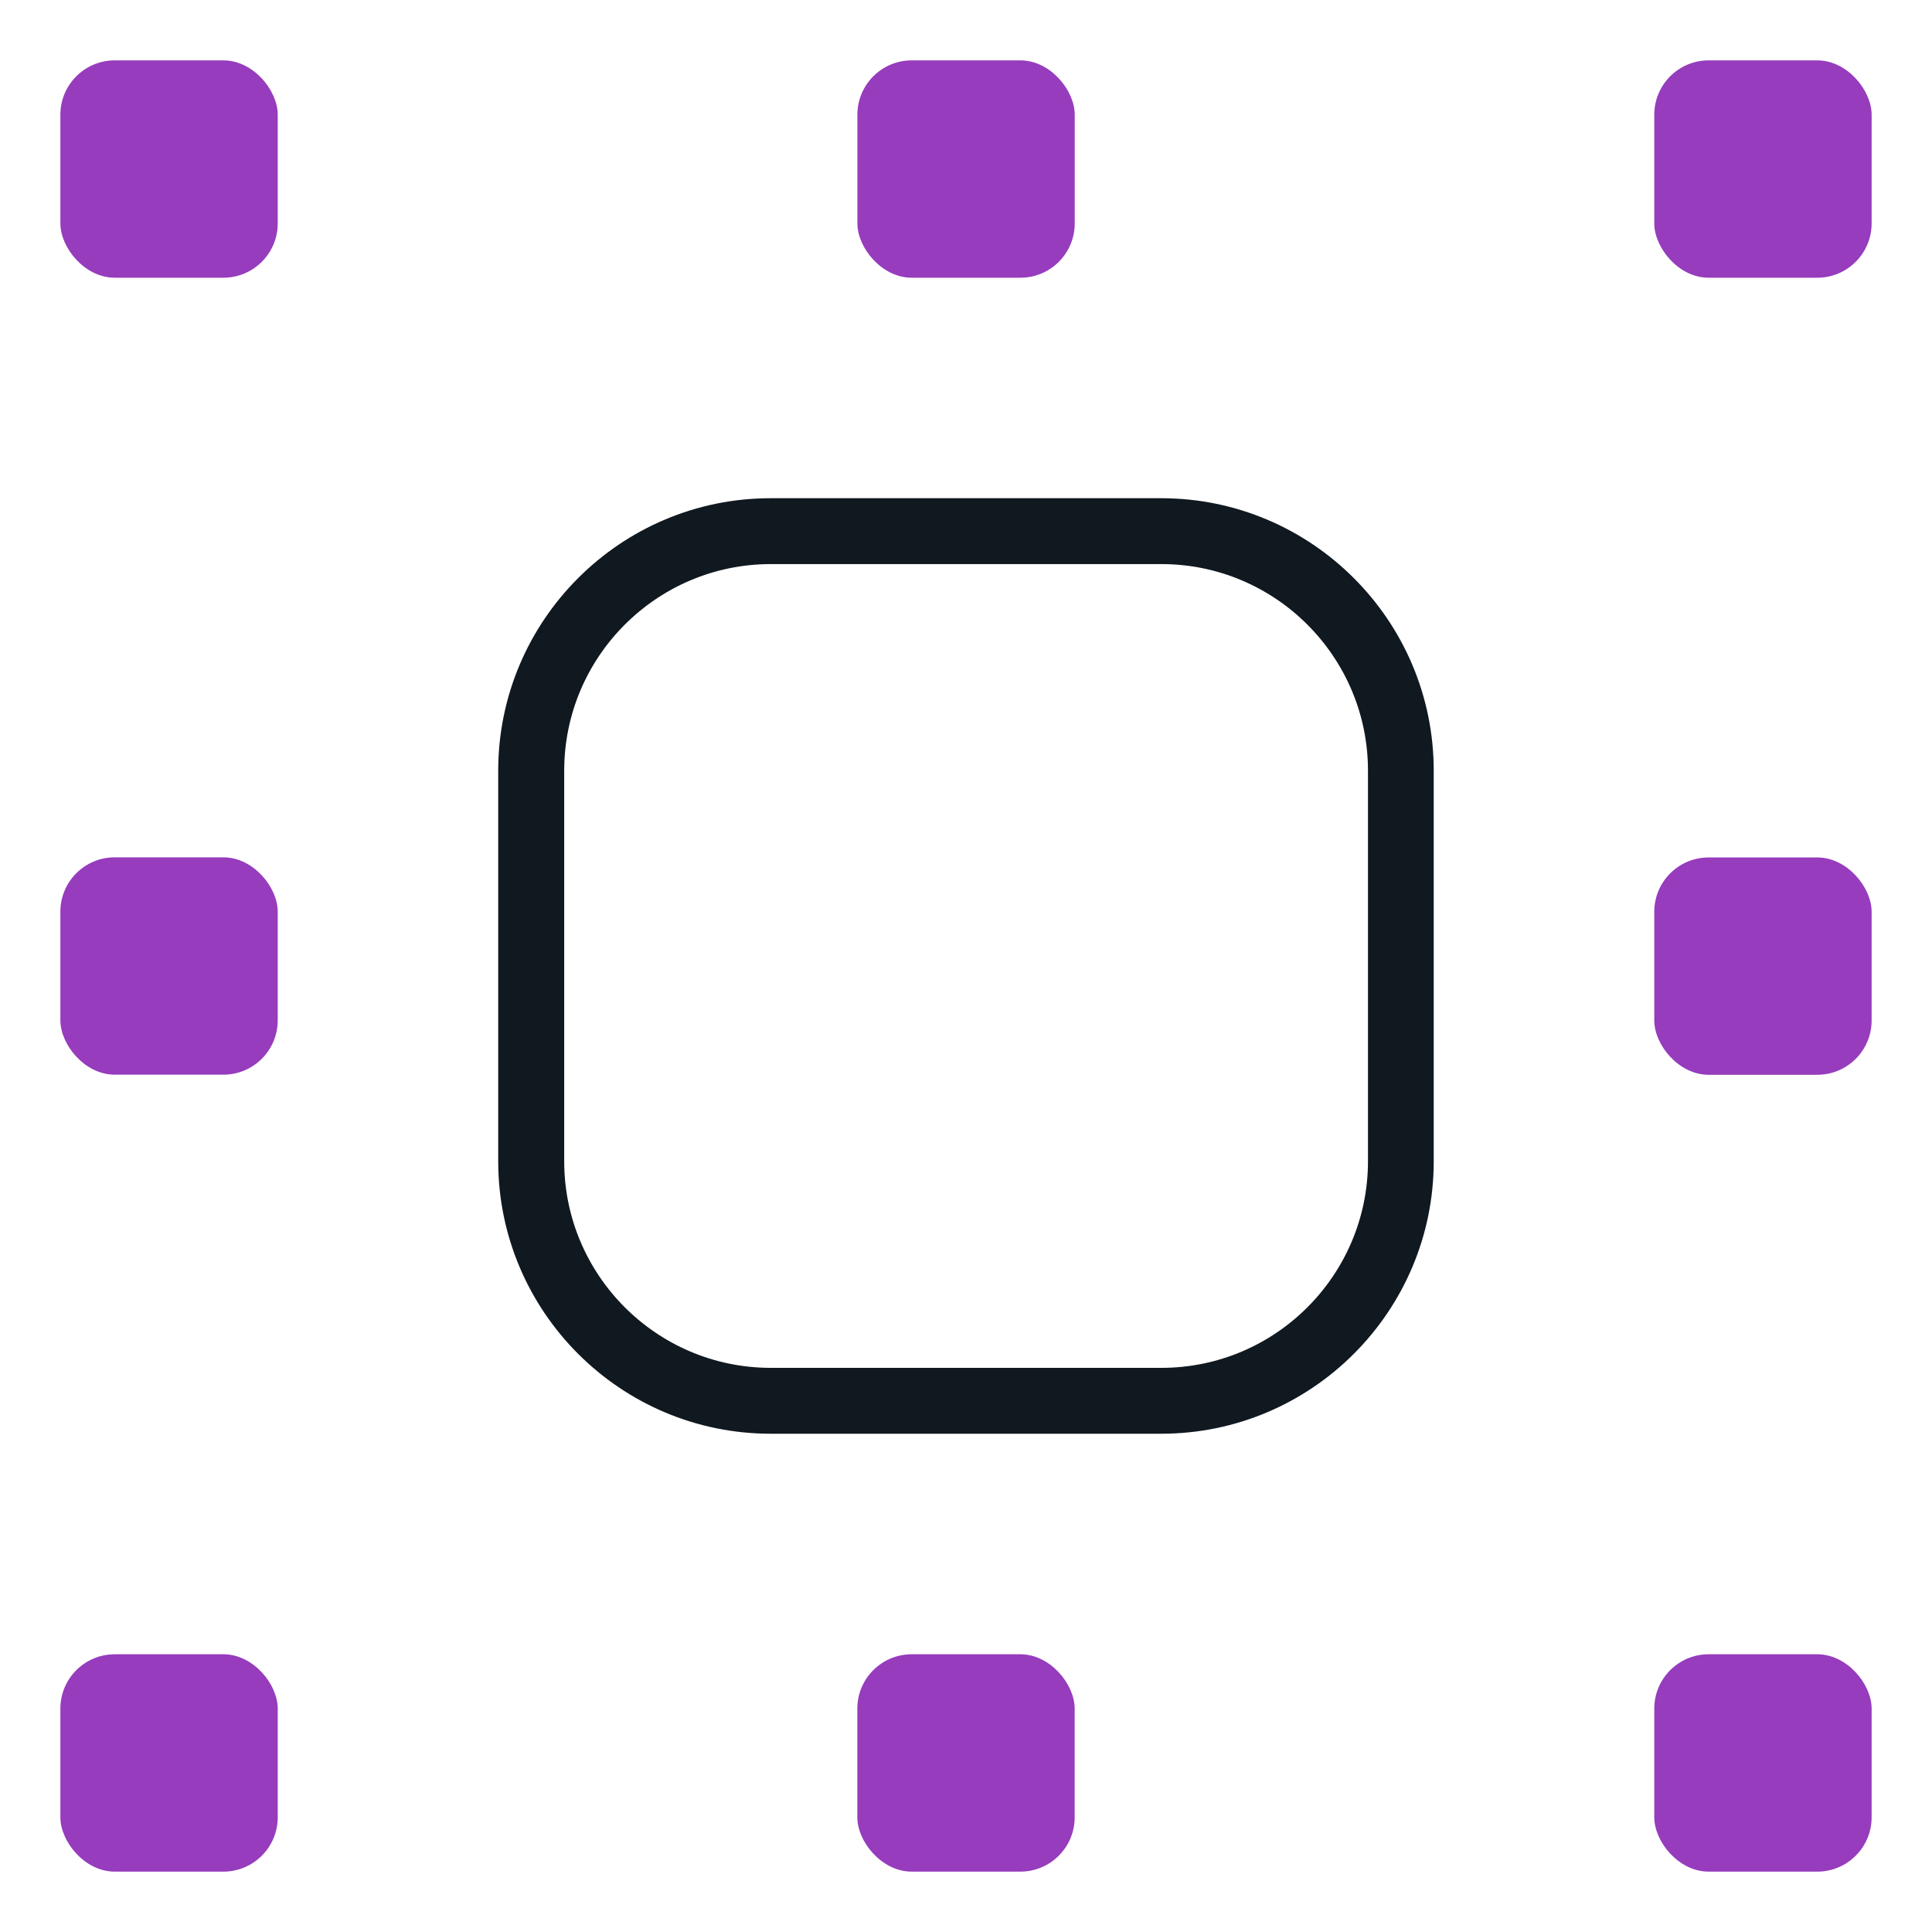
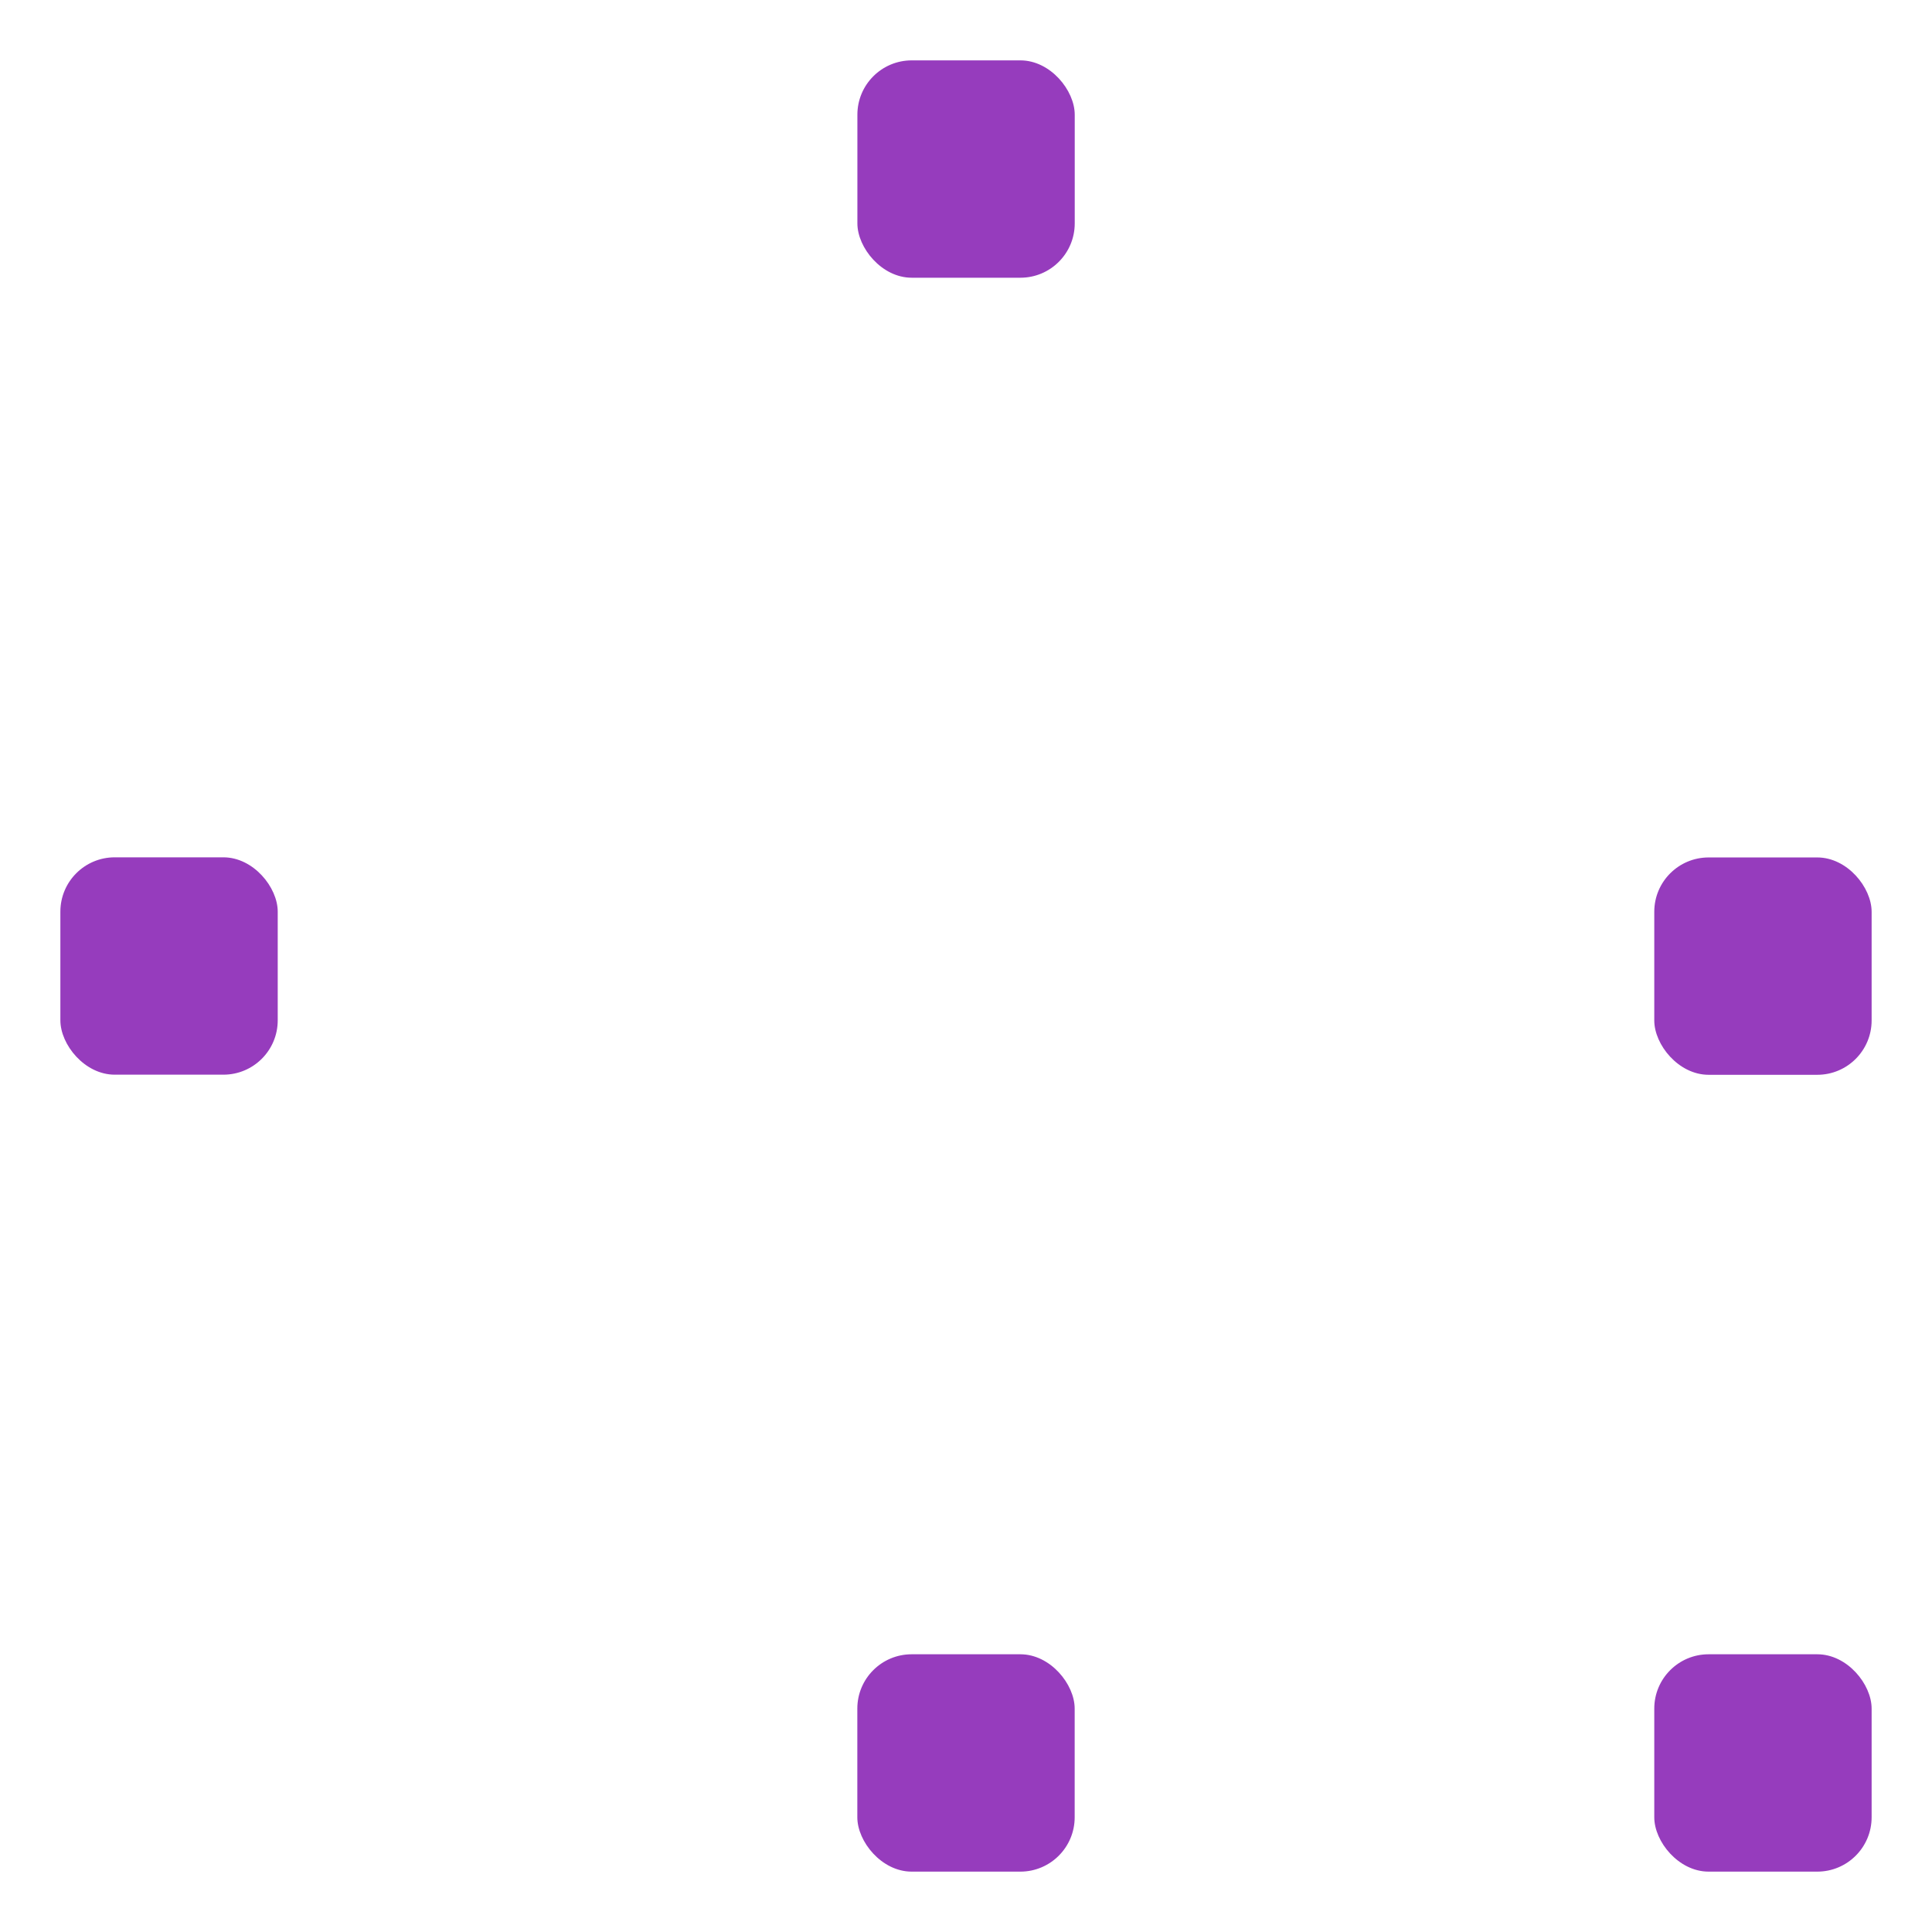
<svg xmlns="http://www.w3.org/2000/svg" id="Icons" width="320" height="320" viewBox="0 0 320 320">
-   <path d="M192.34,237.47h-64.69c-24.88,0-45.13-20.24-45.13-45.13v-64.69c0-24.88,20.24-45.13,45.13-45.13h64.69c24.88,0,45.13,20.24,45.13,45.13v64.69c0,24.88-20.24,45.13-45.13,45.13h0ZM127.67,93.43c-18.88,0-34.22,15.35-34.22,34.22v64.69c0,18.88,15.35,34.22,34.22,34.22h64.69c18.88,0,34.22-15.35,34.22-34.22v-64.69c0-18.88-15.35-34.22-34.22-34.22h-64.69Z" style="fill: #101820;" />
  <rect x="142.01" y="10" width="36" height="36" rx="9" ry="9" style="fill: #963cbd;" />
-   <rect x="274" y="10" width="36" height="36" rx="9" ry="9" style="fill: #963cbd;" />
-   <rect x="10" y="10" width="36" height="36" rx="9" ry="9" style="fill: #963cbd;" />
  <rect x="10" y="142" width="36" height="36" rx="9" ry="9" style="fill: #963cbd;" />
  <rect x="274" y="142.02" width="36" height="36" rx="9" ry="9" style="fill: #963cbd;" />
  <rect x="142" y="274" width="36" height="36" rx="9" ry="9" style="fill: #963cbd;" />
  <rect x="274" y="274" width="36" height="36" rx="9" ry="9" style="fill: #963cbd;" />
-   <rect x="10" y="274" width="36" height="36" rx="9" ry="9" style="fill: #963cbd;" />
</svg>